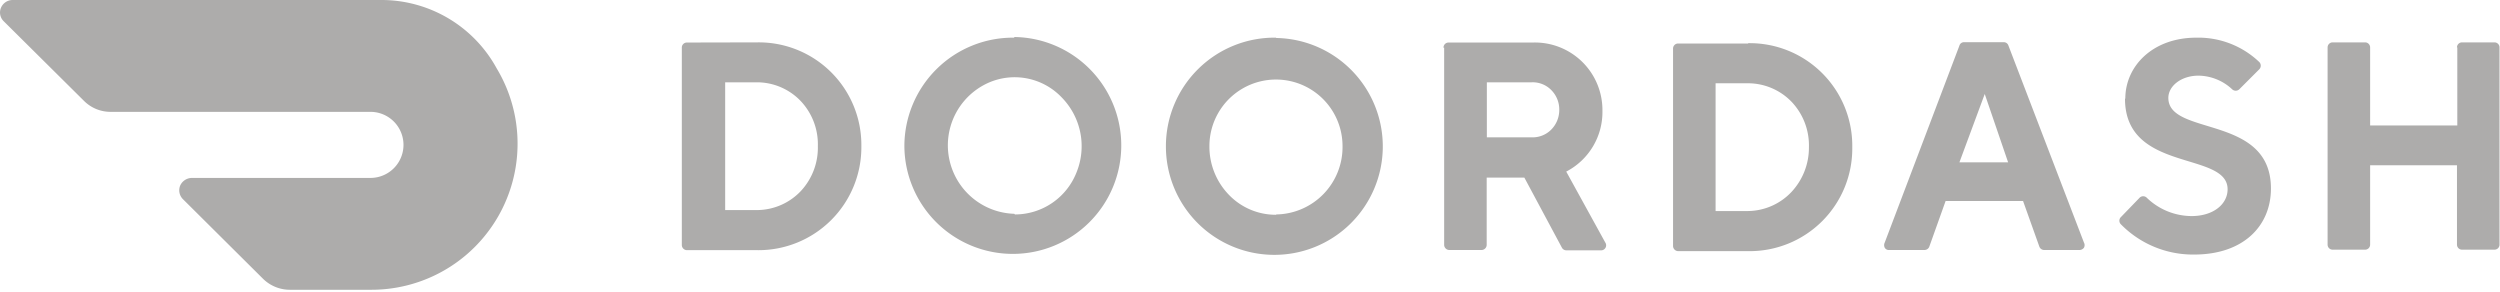
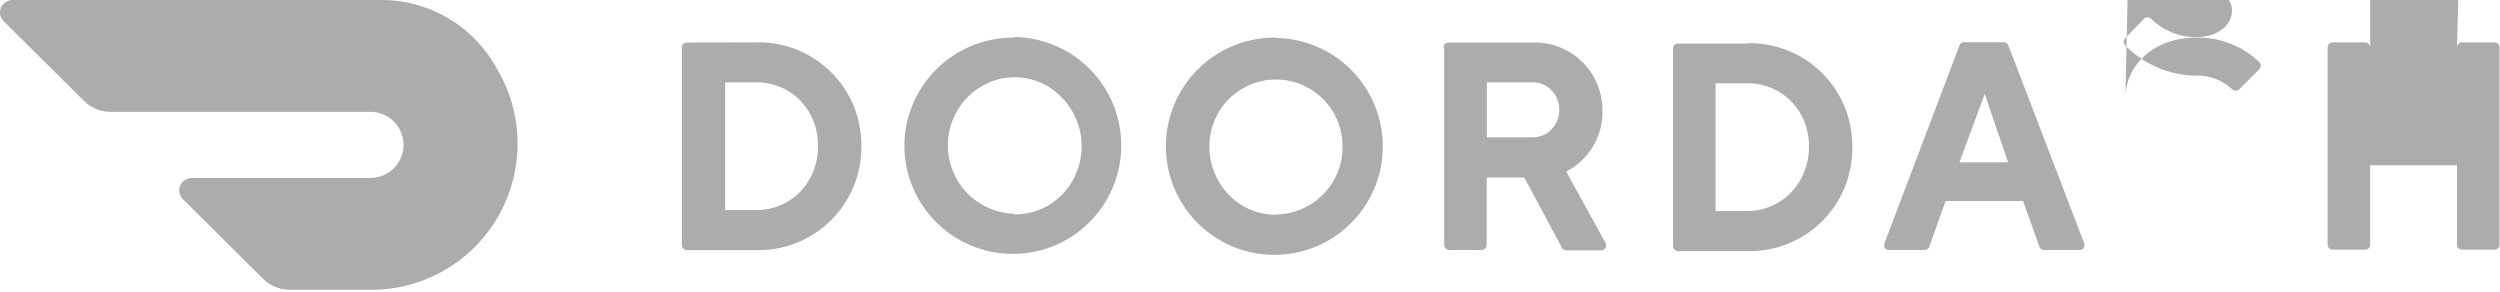
<svg xmlns="http://www.w3.org/2000/svg" data-name="Layer 1" viewBox="0 0 154 18">
-   <path d="M44.67 5.07v7.87h2a3.74 3.74 0 0 0 2.67-1.18A3.92 3.92 0 0 0 50.38 9a3.88 3.88 0 0 0-1.06-2.78 3.73 3.73 0 0 0-2.69-1.15Zm2-2.46A6.32 6.32 0 0 1 53.06 9a6.34 6.34 0 0 1-6.42 6.41h-4.33a.32.32 0 0 1-.31-.32V2.94a.31.31 0 0 1 .31-.32Zm15.85 10.6a4.08 4.08 0 0 0 3.79-2.58A4.29 4.29 0 0 0 65.4 6a4 4 0 0 0-4.47-.92 4.22 4.22 0 0 0 1.55 8.09m0-10.89A6.68 6.68 0 1 1 55.71 9a6.69 6.69 0 0 1 6.77-6.68m16.13 10.89A4.15 4.15 0 0 0 82.7 9a4.1 4.1 0 1 0-8.2 0 4.26 4.26 0 0 0 1.2 3 4 4 0 0 0 2.91 1.23m0-10.89A6.68 6.68 0 1 1 71.82 9a6.69 6.69 0 0 1 6.79-6.68m15.75 2.75h-2.77v3.39h2.76A1.61 1.61 0 0 0 95.54 8a1.71 1.71 0 0 0 .51-1.2 1.69 1.69 0 0 0-.48-1.24 1.6 1.6 0 0 0-1.22-.49Zm-5.44-2.13a.31.31 0 0 1 .31-.32h5.2a4.16 4.16 0 0 1 4.28 4.21 4.13 4.13 0 0 1-2.23 3.74l2.4 4.36a.31.31 0 0 1-.28.49h-2.1a.31.31 0 0 1-.29-.17l-2.31-4.31h-2.32v4.14a.32.32 0 0 1-.31.32h-2a.32.32 0 0 1-.31-.32V2.94Zm16.76 2.19V13h2a3.74 3.74 0 0 0 2.67-1.17 4 4 0 0 0 1.08-2.76 3.9 3.9 0 0 0-1.06-2.79 3.73 3.73 0 0 0-2.69-1.15Zm2-2.47a6.32 6.32 0 0 1 6.42 6.41 6.32 6.32 0 0 1-6.42 6.4h-4.31a.32.32 0 0 1-.31-.32V3a.31.31 0 0 1 .31-.32h4.31Zm14.58 3.13L120.7 10h3Zm-2.41 6.59-1 2.8a.32.32 0 0 1-.31.22h-2.16a.29.29 0 0 1-.28-.14.36.36 0 0 1 0-.32l4.6-12.13a.29.29 0 0 1 .3-.21h2.41a.3.3 0 0 1 .31.21l4.65 12.13a.33.33 0 0 1 0 .32.34.34 0 0 1-.29.14h-2.15a.32.32 0 0 1-.31-.22l-1-2.8Zm11.07-6.31c0-2 1.69-3.75 4.37-3.75a5.44 5.44 0 0 1 3.88 1.5.32.32 0 0 1 0 .45l-1.23 1.23a.32.32 0 0 1-.44 0 3.09 3.09 0 0 0-2.07-.84c-1.07 0-1.86.64-1.86 1.37 0 2.38 6.32 1 6.32 5.58 0 2.32-1.71 4.07-4.73 4.07a6.22 6.22 0 0 1-4.51-1.86.31.31 0 0 1 0-.45l1.15-1.19a.31.31 0 0 1 .44 0 4 4 0 0 0 2.76 1.13c1.34 0 2.22-.73 2.22-1.65 0-2.37-6.32-1-6.32-5.58m20.47-3.16v4.81H146V2.92a.31.31 0 0 0-.31-.31h-2a.31.31 0 0 0-.31.31v12.14a.31.31 0 0 0 .31.32h2a.31.31 0 0 0 .31-.32v-4.88h5.35v4.88a.31.31 0 0 0 .31.32h2a.31.31 0 0 0 .31-.32V2.92a.31.31 0 0 0-.31-.31h-2a.31.31 0 0 0-.31.31ZM30.6 4.22A8.09 8.09 0 0 0 23.45 0H.78a.78.78 0 0 0-.72.48.75.75 0 0 0 .17.83l4.94 4.9a2.31 2.31 0 0 0 1.65.68h16a2 2 0 1 1 0 4.07h-11a.8.8 0 0 0-.72.47.77.77 0 0 0 .17.84l4.94 4.91a2.36 2.36 0 0 0 1.65.67h5A9 9 0 0 0 30.6 4.22" style="fill:#adacab" />
+   <path d="M44.67 5.07v7.87h2a3.74 3.74 0 0 0 2.67-1.18A3.92 3.92 0 0 0 50.38 9a3.88 3.88 0 0 0-1.06-2.78 3.73 3.73 0 0 0-2.69-1.15Zm2-2.46A6.32 6.32 0 0 1 53.06 9a6.34 6.34 0 0 1-6.42 6.41h-4.33a.32.32 0 0 1-.31-.32V2.94a.31.31 0 0 1 .31-.32Zm15.85 10.6a4.08 4.08 0 0 0 3.79-2.58A4.29 4.29 0 0 0 65.4 6a4 4 0 0 0-4.47-.92 4.22 4.22 0 0 0 1.55 8.09m0-10.89A6.68 6.68 0 1 1 55.71 9a6.69 6.69 0 0 1 6.77-6.68m16.13 10.89A4.15 4.15 0 0 0 82.7 9a4.1 4.1 0 1 0-8.2 0 4.26 4.26 0 0 0 1.2 3 4 4 0 0 0 2.91 1.23m0-10.89A6.68 6.68 0 1 1 71.82 9a6.69 6.69 0 0 1 6.79-6.68m15.75 2.75h-2.77v3.39h2.76A1.61 1.61 0 0 0 95.54 8a1.71 1.71 0 0 0 .51-1.2 1.69 1.69 0 0 0-.48-1.24 1.6 1.6 0 0 0-1.22-.49Zm-5.44-2.13a.31.31 0 0 1 .31-.32h5.2a4.16 4.16 0 0 1 4.28 4.21 4.13 4.13 0 0 1-2.23 3.74l2.4 4.36a.31.31 0 0 1-.28.49h-2.1a.31.31 0 0 1-.29-.17l-2.31-4.31h-2.32v4.14a.32.32 0 0 1-.31.32h-2a.32.32 0 0 1-.31-.32V2.94Zm16.76 2.19V13h2a3.74 3.74 0 0 0 2.67-1.17 4 4 0 0 0 1.08-2.76 3.9 3.9 0 0 0-1.06-2.79 3.73 3.73 0 0 0-2.69-1.15Zm2-2.47a6.32 6.32 0 0 1 6.42 6.41 6.32 6.32 0 0 1-6.42 6.4h-4.31a.32.32 0 0 1-.31-.32V3a.31.31 0 0 1 .31-.32h4.31Zm14.58 3.13L120.7 10h3Zm-2.41 6.59-1 2.8a.32.32 0 0 1-.31.22h-2.16a.29.29 0 0 1-.28-.14.36.36 0 0 1 0-.32l4.6-12.13a.29.29 0 0 1 .3-.21h2.41a.3.3 0 0 1 .31.21l4.65 12.13a.33.33 0 0 1 0 .32.34.34 0 0 1-.29.14h-2.15a.32.32 0 0 1-.31-.22l-1-2.8Zm11.07-6.31c0-2 1.69-3.75 4.37-3.75a5.44 5.44 0 0 1 3.88 1.5.32.32 0 0 1 0 .45l-1.23 1.23a.32.32 0 0 1-.44 0 3.09 3.09 0 0 0-2.07-.84a6.22 6.22 0 0 1-4.51-1.86.31.31 0 0 1 0-.45l1.15-1.19a.31.31 0 0 1 .44 0 4 4 0 0 0 2.76 1.13c1.34 0 2.22-.73 2.22-1.65 0-2.37-6.32-1-6.32-5.58m20.47-3.16v4.81H146V2.92a.31.31 0 0 0-.31-.31h-2a.31.31 0 0 0-.31.31v12.14a.31.31 0 0 0 .31.32h2a.31.31 0 0 0 .31-.32v-4.88h5.35v4.88a.31.31 0 0 0 .31.32h2a.31.31 0 0 0 .31-.32V2.92a.31.31 0 0 0-.31-.31h-2a.31.31 0 0 0-.31.31ZM30.6 4.22A8.09 8.09 0 0 0 23.45 0H.78a.78.78 0 0 0-.72.48.75.75 0 0 0 .17.83l4.94 4.9a2.31 2.31 0 0 0 1.65.68h16a2 2 0 1 1 0 4.07h-11a.8.8 0 0 0-.72.47.77.77 0 0 0 .17.84l4.94 4.91a2.36 2.36 0 0 0 1.65.67h5A9 9 0 0 0 30.6 4.22" style="fill:#adacab" />
</svg>